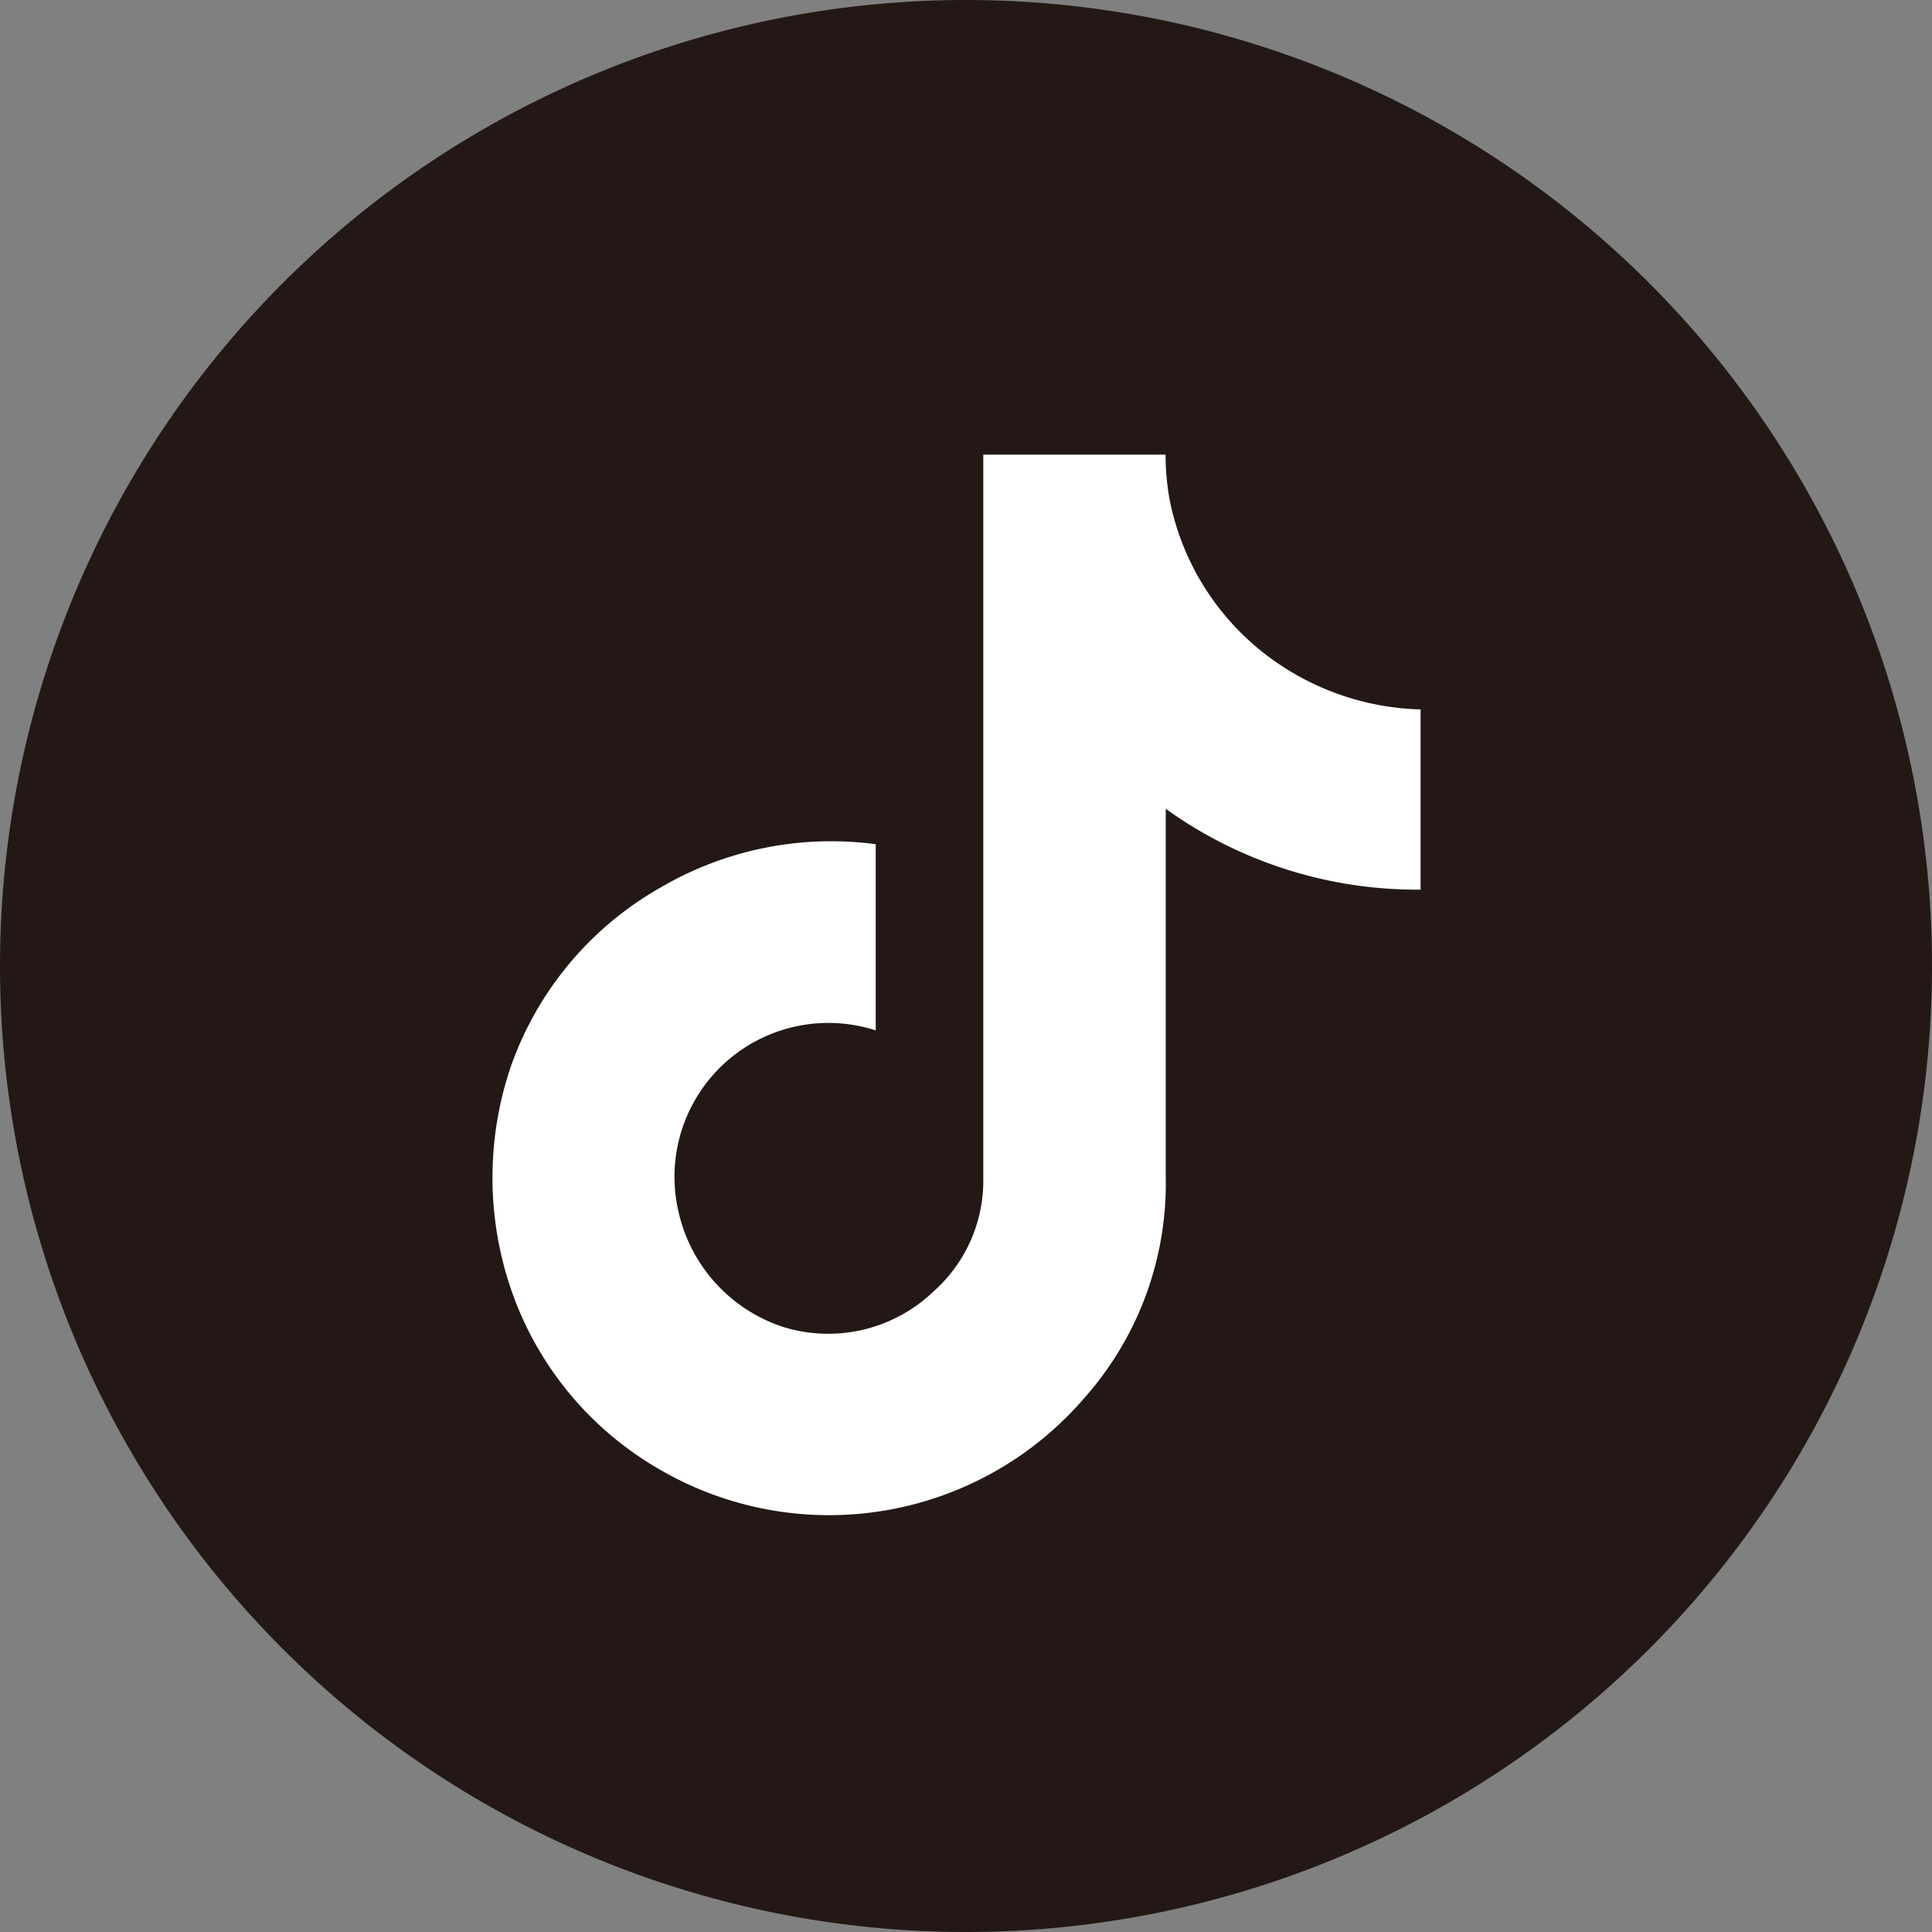
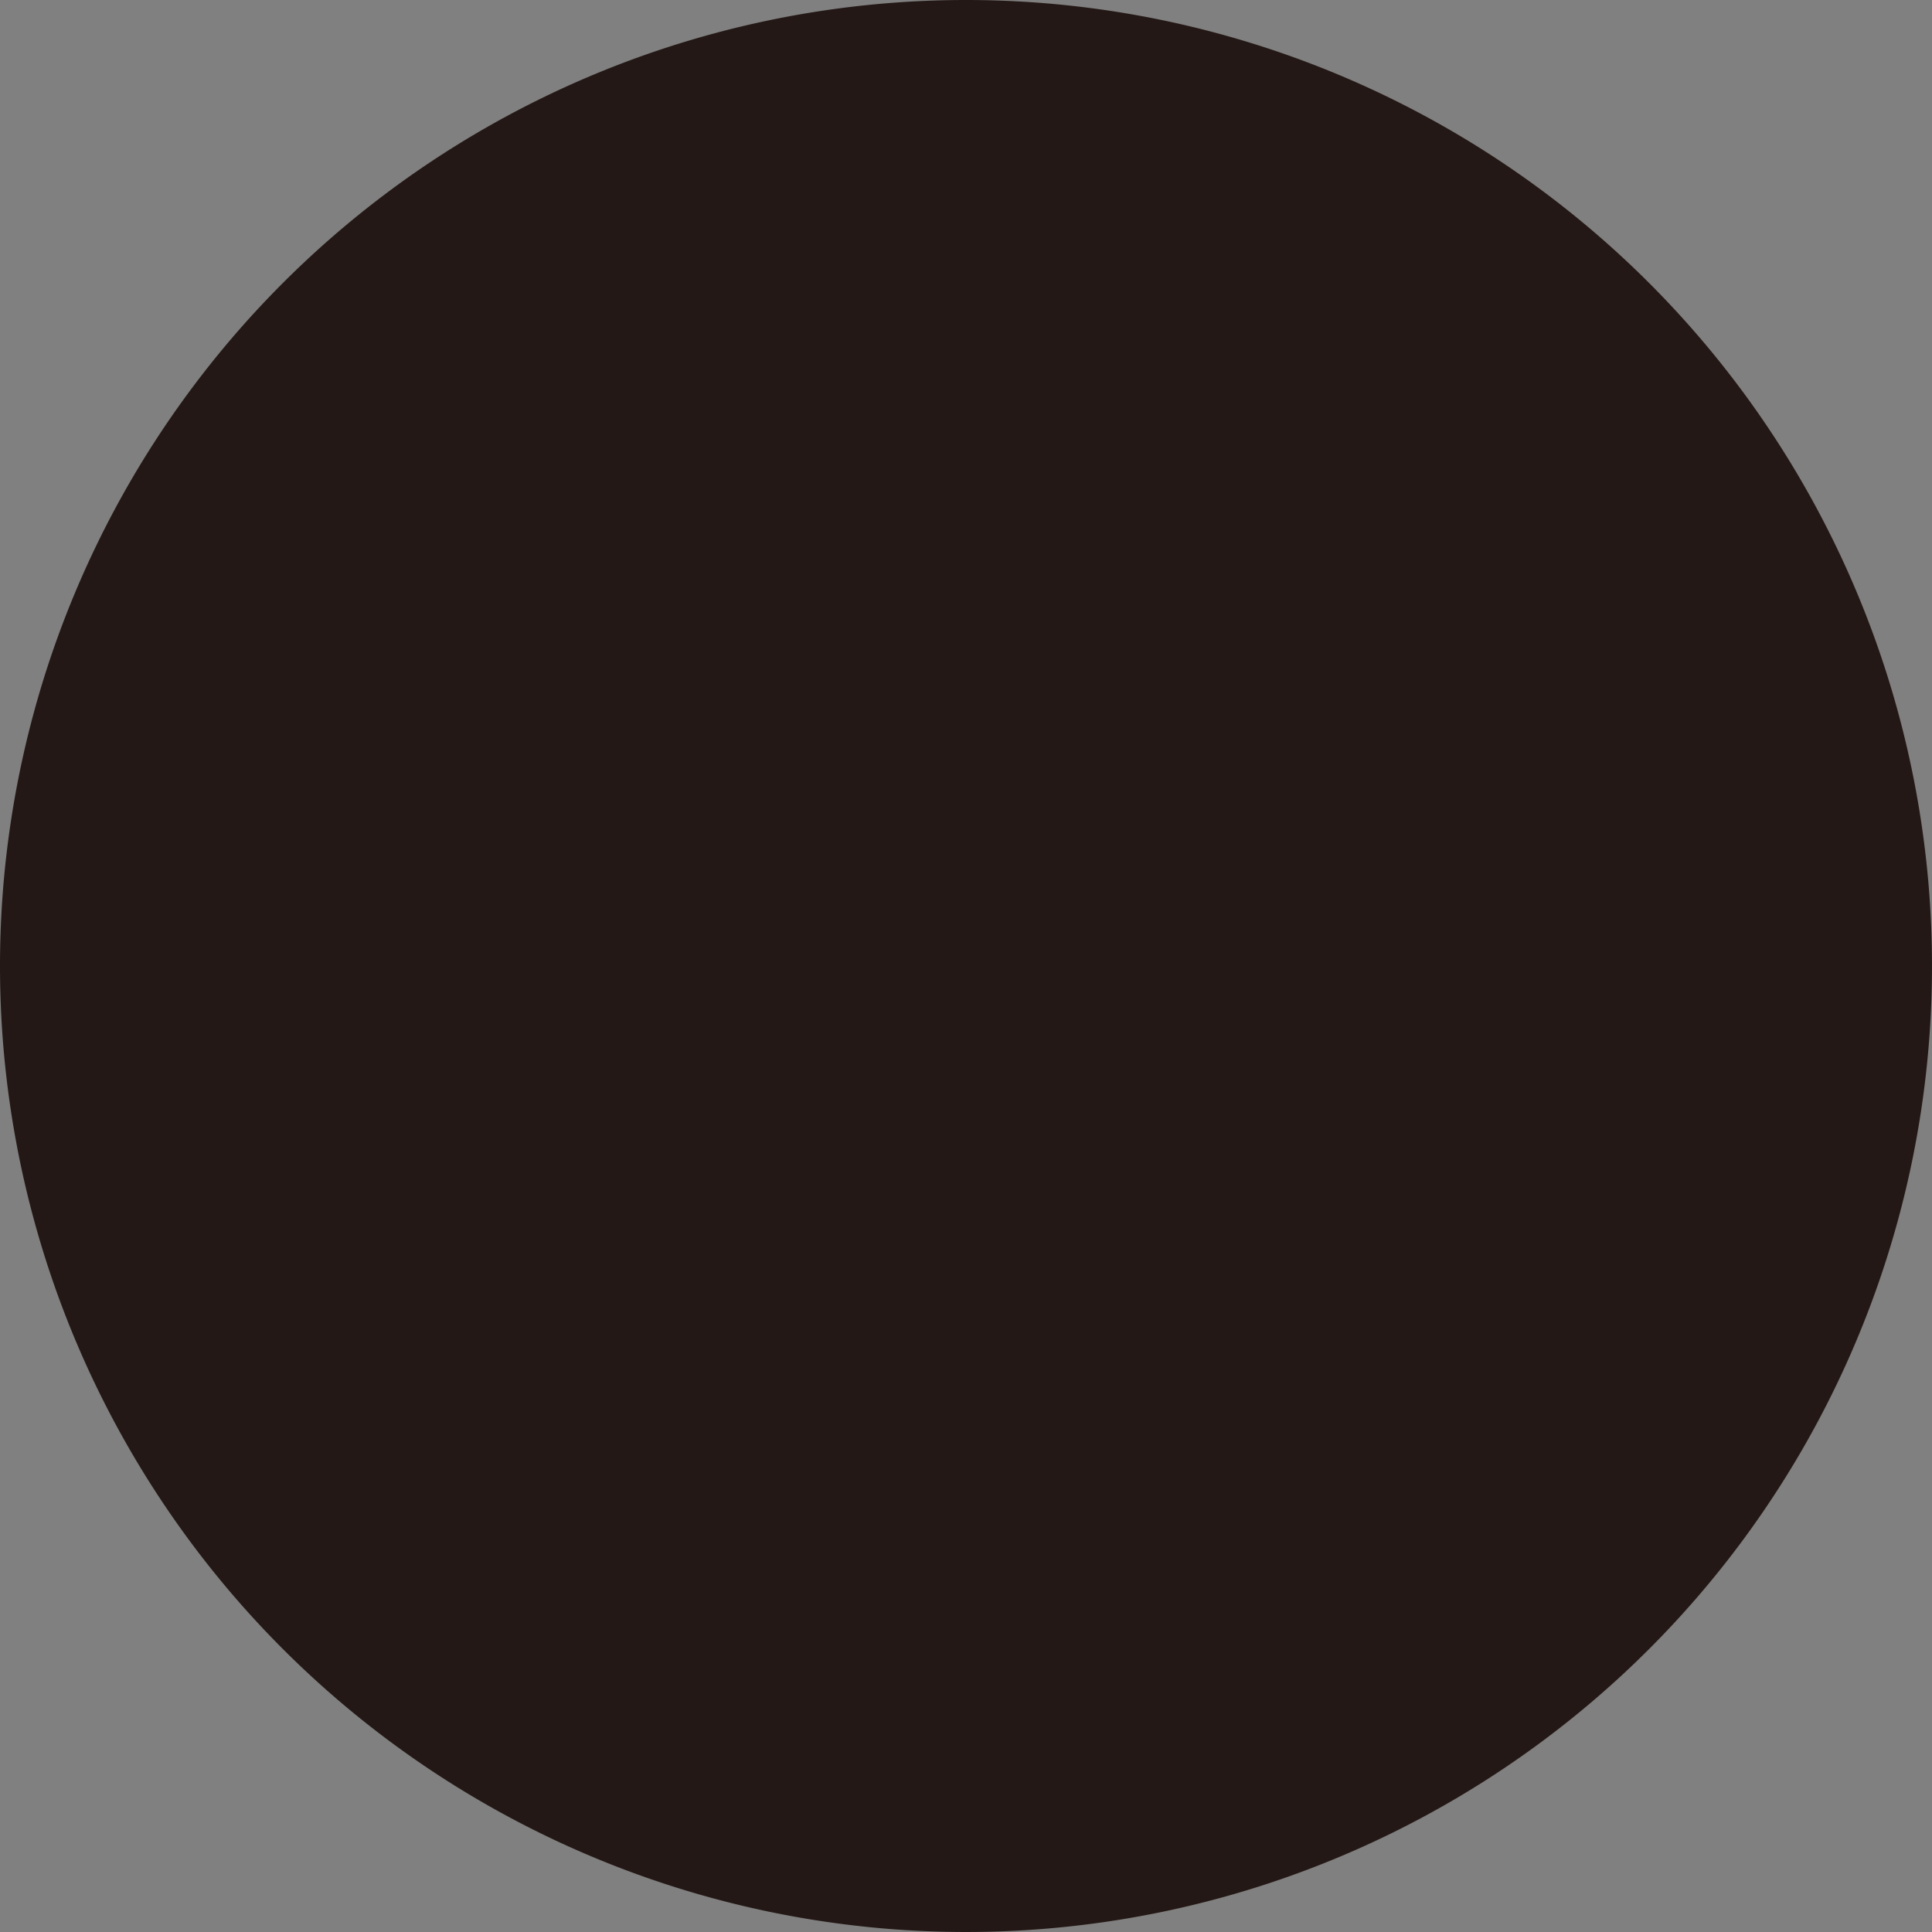
<svg xmlns="http://www.w3.org/2000/svg" width="51" height="51" viewBox="0 0 51 51">
  <rect x="0" y="0" width="51" height="51" fill="#808080" stroke="none" />
  <g id="グループ_569" data-name="グループ 569" transform="translate(-217 -11305)">
    <path id="パス_916" data-name="パス 916" d="M25.5,0A25.5,25.5,0,1,1,0,25.5,25.5,25.5,0,0,1,25.5,0Z" transform="translate(217 11305)" fill="#231815" />
-     <path id="tiktok" d="M24.5,11.484a11.357,11.357,0,0,1-6.727-2.133v9.734a8.522,8.522,0,0,1-2.133,5.8A8.889,8.889,0,0,1,4.43,26.8,8.754,8.754,0,0,1,.492,22.039a9.105,9.105,0,0,1,0-5.906,8.772,8.772,0,0,1,3.937-4.7,8.914,8.914,0,0,1,5.688-1.148V15.2a4.062,4.062,0,0,0-5.2,4.813,4.162,4.162,0,0,0,2.734,3.008,4.019,4.019,0,0,0,3.992-.93,3.911,3.911,0,0,0,1.313-3.008V0h4.812a6.713,6.713,0,0,0,.109,1.2h0a6.825,6.825,0,0,0,2.953,4.375A7,7,0,0,0,24.5,6.727Zm0,13.016" transform="translate(230 11317)" fill="#fff" />
  </g>
</svg>